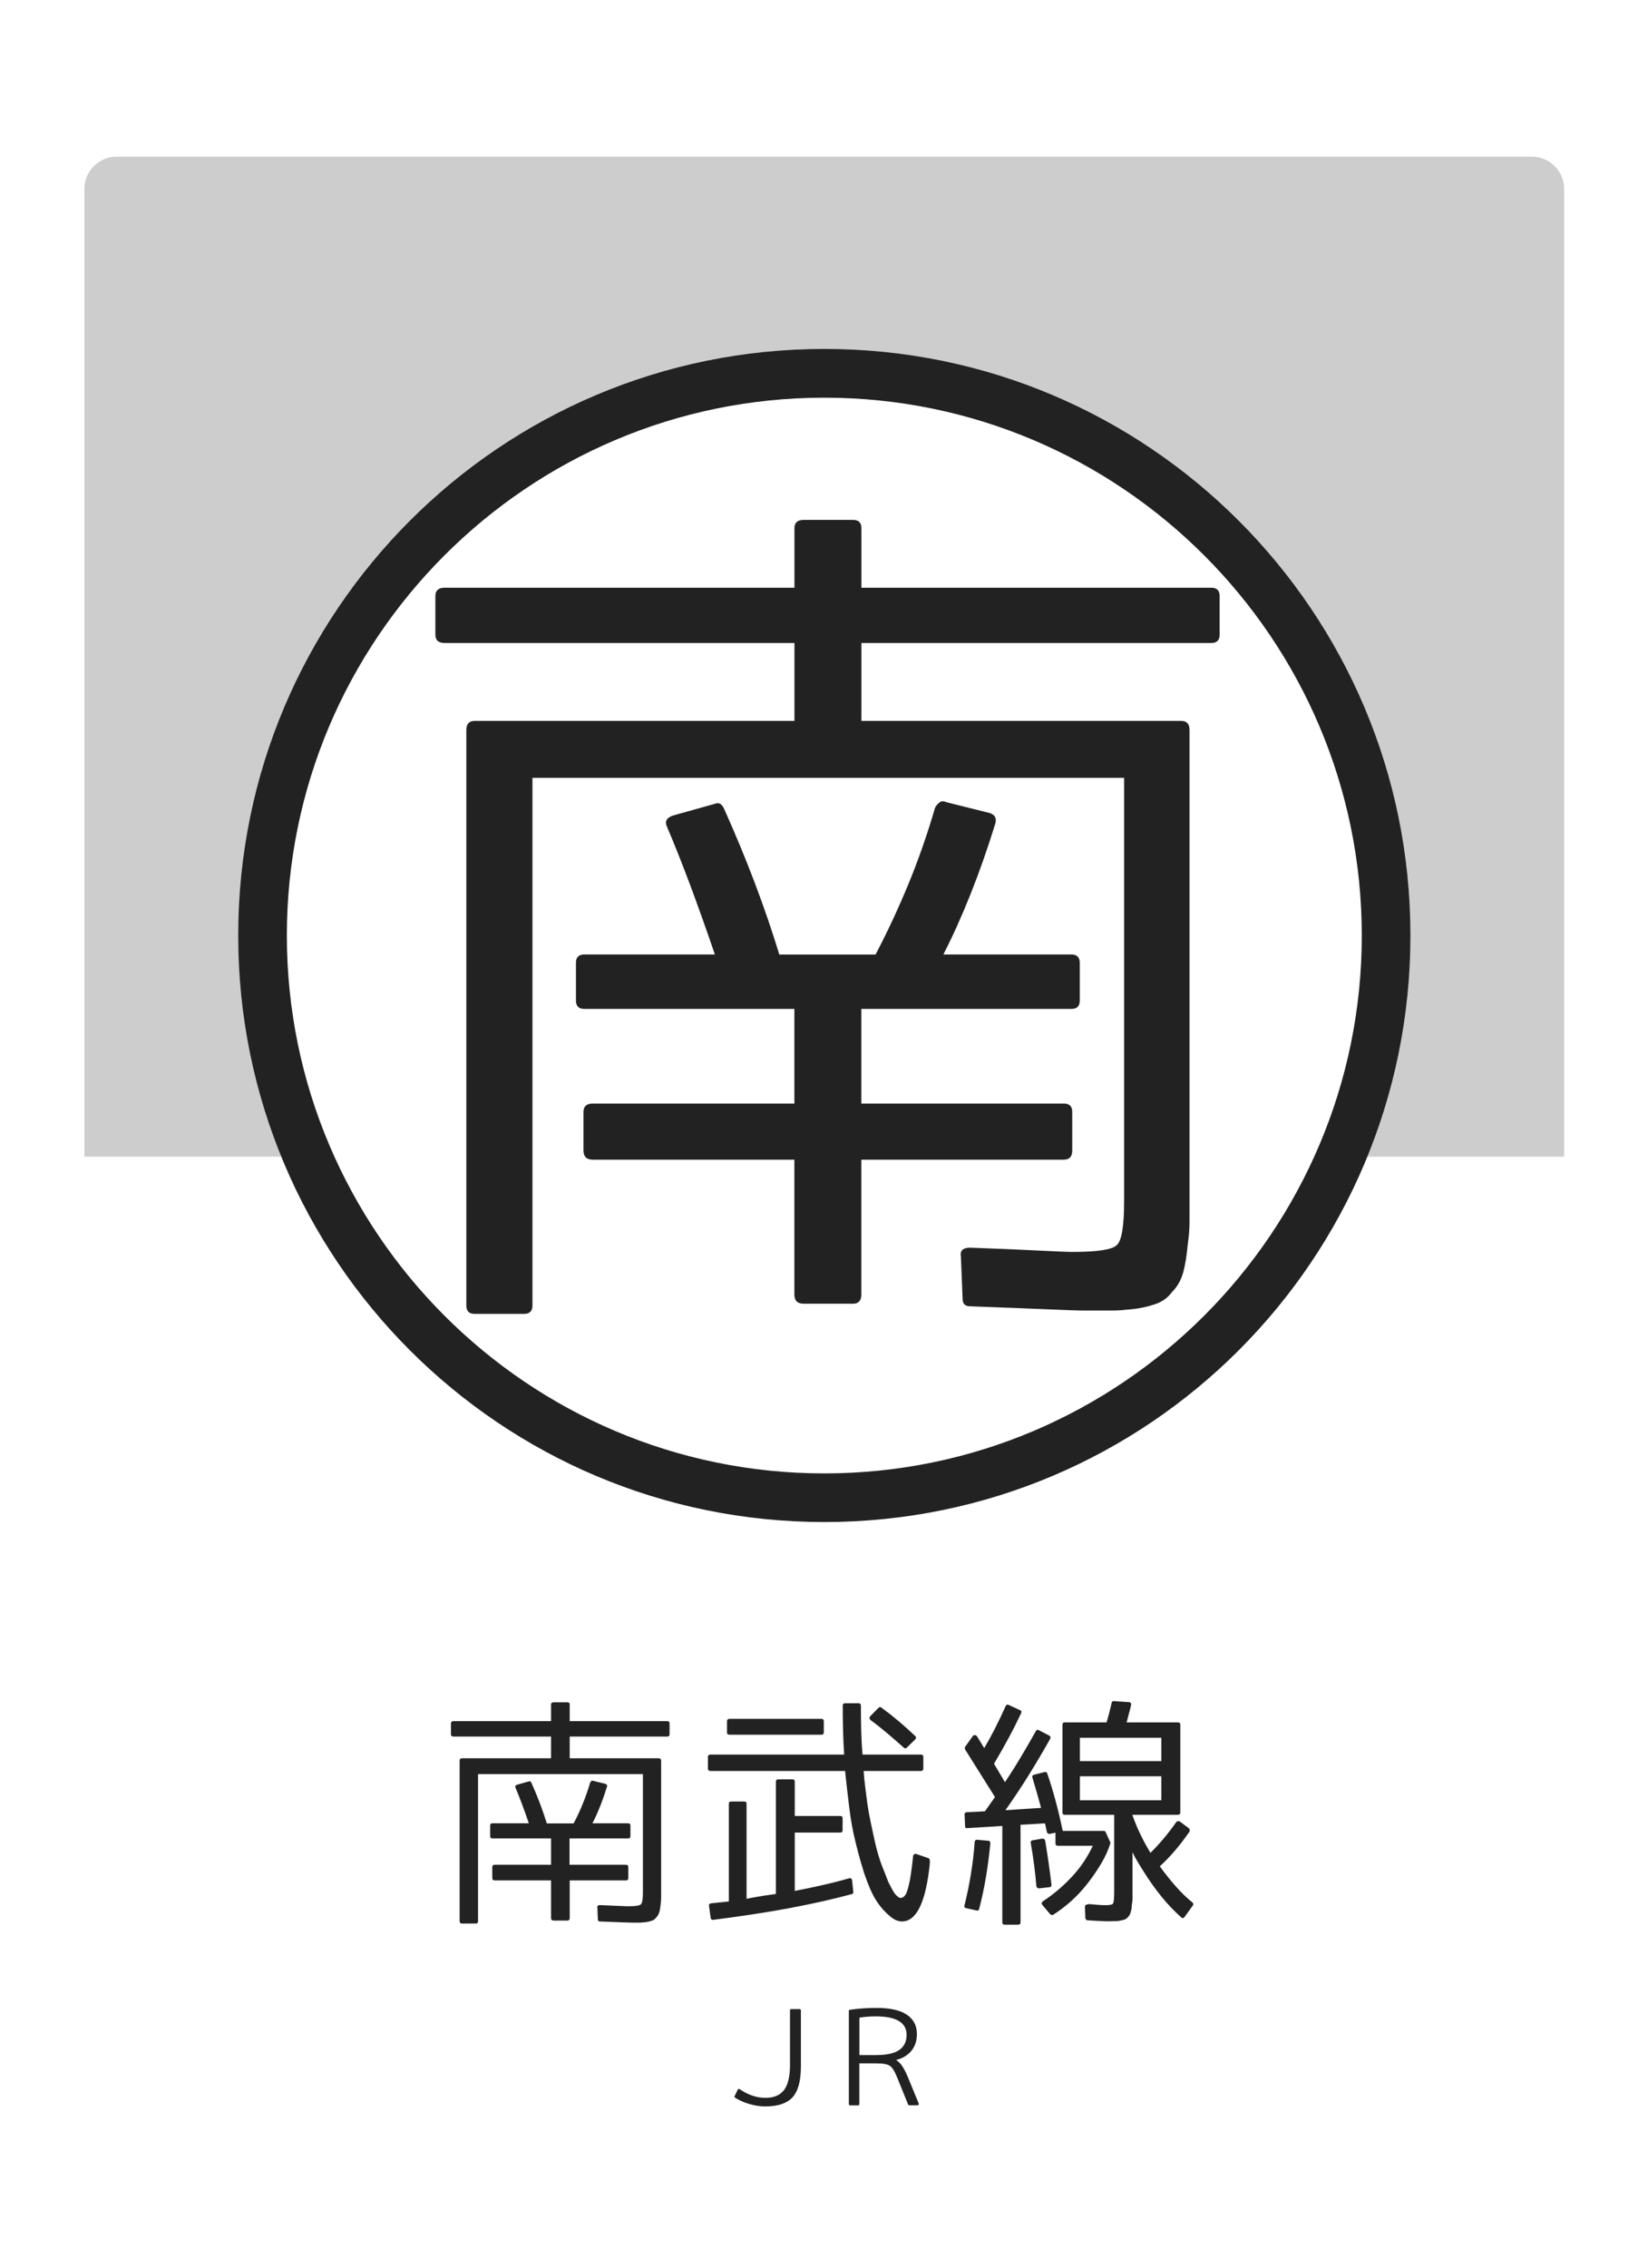
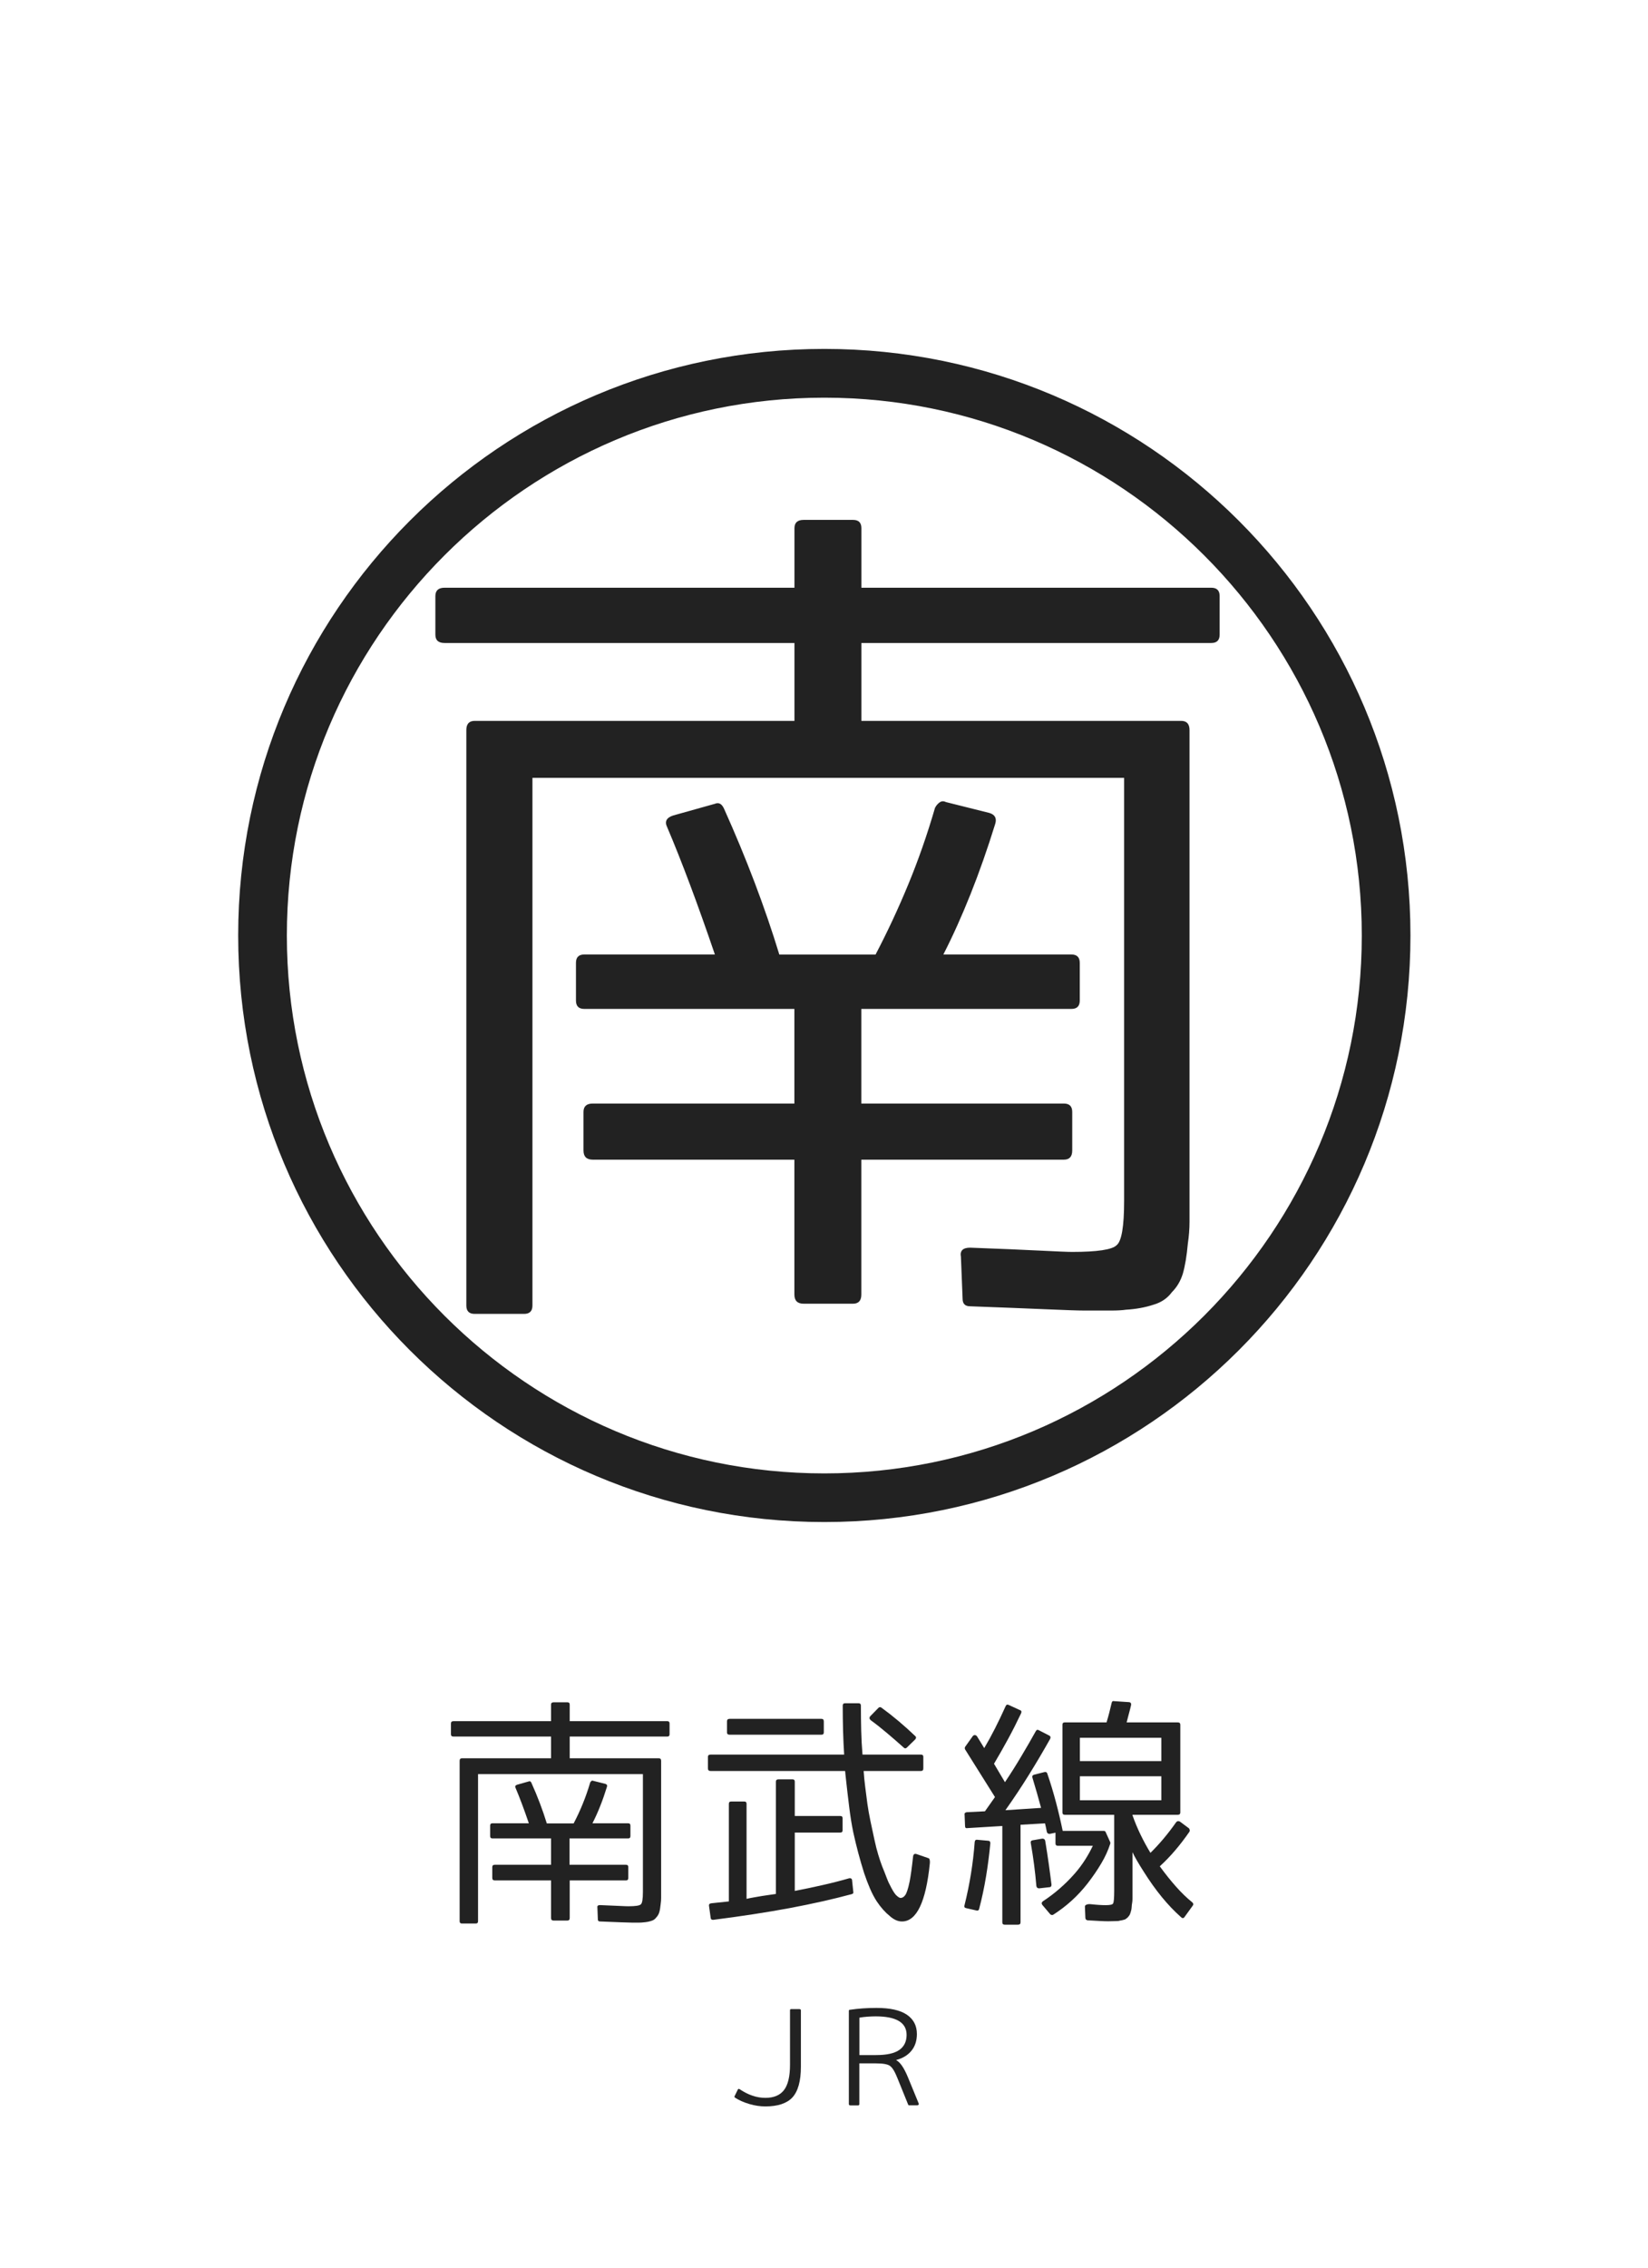
<svg xmlns="http://www.w3.org/2000/svg" version="1.1" x="0px" y="0px" viewBox="0 0 256 352" style="enable-background:new 0 0 256 352;" xml:space="preserve">
  <style type="text/css">
	.st0{fill:#FFFFFF;}
	.st1{opacity:0.4;fill:#828282;}
	.st2{fill:#222222;}
</style>
  <g id="レイヤー_2">
    <rect class="st0" width="256" height="352" />
  </g>
  <g id="レイヤー_1">
-     <path class="st1" d="M242.98,179.55H13.11V29.32c0-2.76,2.24-5,5-5h219.86c2.76,0,5,2.24,5,5V179.55z" />
    <circle class="st0" cx="128.05" cy="145.21" r="91.05" />
    <path class="st2" d="M128.05,61.73c46.03,0,83.49,37.45,83.49,83.49c0,46.03-37.45,83.49-83.49,83.49   c-46.03,0-83.49-37.45-83.49-83.49C44.56,99.18,82.01,61.73,128.05,61.73 M128.05,54.16C77.76,54.16,37,94.93,37,145.21   c0,50.29,40.76,91.05,91.05,91.05c50.29,0,91.05-40.76,91.05-91.05C219.1,94.93,178.33,54.16,128.05,54.16L128.05,54.16z" />
    <g>
      <path class="st2" d="M168.52,203.43c-1.04,0-3.06-0.07-6.05-0.2s-6.91-0.28-11.77-0.46c-0.78,0-1.17-0.39-1.17-1.17l-0.26-6.5    c-0.18-0.95,0.3-1.43,1.43-1.43c4.68,0.17,8.32,0.33,10.92,0.46c2.6,0.13,4.24,0.2,4.94,0.2c3.9,0,6.2-0.35,6.89-1.04    c0.78-0.61,1.17-2.9,1.17-6.89v-65.66H82.71v81.91c0,0.87-0.44,1.3-1.3,1.3h-7.67c-0.87,0-1.3-0.43-1.3-1.3v-89.32    c0-0.95,0.43-1.43,1.3-1.43h49.67V99.81H69.06c-0.96,0-1.43-0.43-1.43-1.3v-5.98c0-0.87,0.48-1.3,1.43-1.3h54.35V82    c0-0.87,0.47-1.3,1.43-1.3h7.67c0.87,0,1.3,0.43,1.3,1.3v9.23h54.35c0.87,0,1.3,0.43,1.3,1.3v5.98c0,0.87-0.44,1.3-1.3,1.3h-54.35    v12.09h49.67c0.87,0,1.3,0.48,1.3,1.43v72.94c0,1.13,0,2.25,0,3.38c0,1.13-0.09,2.25-0.26,3.38c-0.17,1.91-0.43,3.47-0.78,4.68    c-0.35,1.13-0.91,2.08-1.69,2.86c-0.7,0.95-1.65,1.6-2.86,1.95c-1.3,0.43-2.73,0.69-4.29,0.78c-0.52,0.08-1.3,0.13-2.34,0.13    C171.51,203.43,170.17,203.43,168.52,203.43z M104.55,126.59l6.5-1.82c0.61-0.26,1.08,0,1.43,0.78    c3.47,7.72,6.33,15.26,8.58,22.62h14.95c1.82-3.47,3.51-7.09,5.07-10.86s2.95-7.74,4.16-11.9c0.17-0.35,0.41-0.63,0.71-0.85    c0.3-0.22,0.63-0.24,0.98-0.06l6.76,1.69c0.87,0.26,1.17,0.83,0.91,1.69c-1.21,3.9-2.49,7.54-3.84,10.92s-2.75,6.5-4.22,9.36    h19.89c0.87,0,1.3,0.44,1.3,1.3v5.85c0,0.87-0.43,1.3-1.3,1.3h-32.63v14.69h31.46c0.87,0,1.3,0.43,1.3,1.3v5.98    c0,0.96-0.43,1.43-1.3,1.43h-31.46v20.93c0,0.95-0.43,1.43-1.3,1.43h-7.67c-0.96,0-1.43-0.48-1.43-1.43v-20.93H92.07    c-0.96,0-1.43-0.48-1.43-1.43v-5.98c0-0.87,0.48-1.3,1.43-1.3h31.33v-14.69H90.77c-0.87,0-1.3-0.43-1.3-1.3v-5.85    c0-0.87,0.43-1.3,1.3-1.3h20.28c-2.69-7.89-5.16-14.47-7.41-19.76C103.21,127.54,103.51,126.94,104.55,126.59z" />
    </g>
    <g>
      <path class="st2" d="M98.17,298.44c-0.29,0-0.85-0.02-1.69-0.05s-1.93-0.08-3.28-0.13c-0.22,0-0.33-0.11-0.33-0.33l-0.07-1.81    c-0.05-0.27,0.08-0.4,0.4-0.4c1.3,0.05,2.32,0.09,3.04,0.13c0.72,0.04,1.18,0.05,1.38,0.05c1.09,0,1.73-0.1,1.92-0.29    c0.22-0.17,0.33-0.81,0.33-1.92v-18.3H74.26v22.83c0,0.24-0.12,0.36-0.36,0.36h-2.14c-0.24,0-0.36-0.12-0.36-0.36v-24.89    c0-0.27,0.12-0.4,0.36-0.4H85.6v-3.37H70.45c-0.27,0-0.4-0.12-0.4-0.36v-1.67c0-0.24,0.13-0.36,0.4-0.36H85.6v-2.57    c0-0.24,0.13-0.36,0.4-0.36h2.14c0.24,0,0.36,0.12,0.36,0.36v2.57h15.15c0.24,0,0.36,0.12,0.36,0.36v1.67    c0,0.24-0.12,0.36-0.36,0.36H88.5v3.37h13.84c0.24,0,0.36,0.13,0.36,0.4v20.33c0,0.31,0,0.63,0,0.94c0,0.31-0.02,0.63-0.07,0.94    c-0.05,0.53-0.12,0.97-0.22,1.3c-0.1,0.31-0.25,0.58-0.47,0.8c-0.19,0.27-0.46,0.45-0.8,0.54c-0.36,0.12-0.76,0.19-1.2,0.22    c-0.15,0.02-0.36,0.04-0.65,0.04C99,298.44,98.63,298.44,98.17,298.44z M80.34,277.03l1.81-0.51c0.17-0.07,0.3,0,0.4,0.22    c0.97,2.15,1.76,4.25,2.39,6.3h4.17c0.51-0.97,0.98-1.97,1.41-3.03c0.43-1.05,0.82-2.16,1.16-3.32c0.05-0.1,0.11-0.17,0.2-0.24    c0.08-0.06,0.17-0.07,0.27-0.02l1.88,0.47c0.24,0.07,0.33,0.23,0.25,0.47c-0.34,1.09-0.69,2.1-1.07,3.04    c-0.37,0.94-0.77,1.81-1.18,2.61h5.54c0.24,0,0.36,0.12,0.36,0.36v1.63c0,0.24-0.12,0.36-0.36,0.36h-9.1v4.09h8.77    c0.24,0,0.36,0.12,0.36,0.36v1.67c0,0.27-0.12,0.4-0.36,0.4H88.5v5.83c0,0.26-0.12,0.4-0.36,0.4H86c-0.27,0-0.4-0.13-0.4-0.4    v-5.83h-8.73c-0.27,0-0.4-0.13-0.4-0.4v-1.67c0-0.24,0.13-0.36,0.4-0.36h8.73v-4.09H76.5c-0.24,0-0.36-0.12-0.36-0.36v-1.63    c0-0.24,0.12-0.36,0.36-0.36h5.65c-0.75-2.2-1.44-4.03-2.07-5.51C79.97,277.29,80.05,277.13,80.34,277.03z" />
      <path class="st2" d="M140.11,298.26c-0.63,0-1.26-0.28-1.88-0.83c-0.72-0.58-1.4-1.34-2.03-2.28c-0.39-0.6-0.74-1.27-1.05-1.99    c-0.31-0.72-0.62-1.52-0.91-2.39c-0.65-2.05-1.22-4.18-1.7-6.38c-0.24-1.16-0.45-2.47-0.63-3.93c-0.18-1.46-0.37-3.07-0.56-4.84    l-0.07-0.72h-20.91c-0.27,0-0.4-0.13-0.4-0.4v-1.78c0-0.24,0.13-0.36,0.4-0.36h20.76c-0.15-2.34-0.22-4.88-0.22-7.61    c0-0.24,0.12-0.36,0.36-0.36h2.1c0.24,0,0.36,0.12,0.36,0.36c0,1.35,0.02,2.65,0.05,3.9s0.1,2.48,0.2,3.71h9.09    c0.24,0,0.36,0.12,0.36,0.36v1.78c0,0.27-0.12,0.4-0.36,0.4h-8.91c0.05,0.8,0.13,1.62,0.24,2.46c0.11,0.85,0.22,1.73,0.34,2.64    c0.12,0.85,0.28,1.73,0.47,2.65s0.4,1.88,0.62,2.9c0.19,0.89,0.39,1.68,0.6,2.36c0.21,0.68,0.4,1.27,0.6,1.78    c0.27,0.65,0.49,1.22,0.67,1.7c0.18,0.48,0.34,0.86,0.49,1.12c0.39,0.8,0.71,1.34,0.98,1.63c0.31,0.31,0.56,0.47,0.72,0.47    c0.27,0,0.51-0.14,0.72-0.43c0.1-0.12,0.21-0.36,0.33-0.71c0.12-0.35,0.24-0.82,0.36-1.4c0.17-0.87,0.35-2.17,0.54-3.91    c0.05-0.34,0.23-0.46,0.54-0.36l1.88,0.65c0.07,0.02,0.13,0.11,0.16,0.27c0.04,0.16,0.04,0.33,0.02,0.53    C143.83,295.25,142.38,298.26,140.11,298.26z M110.39,297.65l-0.25-1.78c-0.05-0.24,0.06-0.39,0.33-0.43l2.75-0.29V280    c0-0.24,0.12-0.36,0.36-0.36h2.03c0.24,0,0.36,0.12,0.36,0.36v14.75c0.31-0.07,0.68-0.15,1.1-0.22c0.42-0.07,0.85-0.14,1.27-0.22    c0.42-0.07,0.83-0.13,1.21-0.18c0.39-0.05,0.71-0.1,0.98-0.14v-17.43c0-0.24,0.13-0.36,0.4-0.36h2.17c0.24,0,0.36,0.12,0.36,0.36    v5.33h7.07c0.24,0,0.36,0.12,0.36,0.36v1.85c0,0.24-0.12,0.36-0.36,0.36h-7.07v9.06c1.5-0.29,2.94-0.59,4.33-0.91    c1.39-0.31,2.76-0.66,4.11-1.05c0.31-0.05,0.47,0.08,0.47,0.4l0.18,1.7c0.05,0.19-0.04,0.31-0.25,0.36    c-2.85,0.77-6.05,1.49-9.6,2.16c-3.55,0.66-7.52,1.27-11.92,1.83C110.53,298.01,110.39,297.89,110.39,297.65z M127.61,269.27    h-14.28c-0.27,0-0.4-0.12-0.4-0.36v-1.7c0-0.27,0.13-0.4,0.4-0.4h14.28c0.24,0,0.36,0.13,0.36,0.4v1.7    C127.97,269.15,127.85,269.27,127.61,269.27z M135.18,266.41l1.27-1.3c0.14-0.14,0.3-0.16,0.47-0.04c1.79,1.3,3.53,2.77,5.22,4.38    c0.19,0.14,0.21,0.33,0.04,0.54l-1.3,1.27c-0.17,0.17-0.34,0.17-0.51,0c-0.89-0.8-1.76-1.55-2.59-2.25    c-0.83-0.7-1.67-1.37-2.52-1.99C135.04,266.83,135.01,266.63,135.18,266.41z" />
      <path class="st2" d="M150.11,296.2c-0.27-0.05-0.36-0.19-0.29-0.43c0.82-3.29,1.35-6.57,1.59-9.86c0.05-0.27,0.18-0.37,0.4-0.33    l1.67,0.15c0.24,0,0.36,0.13,0.36,0.4c-0.17,1.76-0.39,3.48-0.67,5.16c-0.28,1.68-0.63,3.35-1.07,5.02    c-0.05,0.22-0.18,0.3-0.4,0.25L150.11,296.2z M162.25,275.07c0.24-0.05,0.39,0.04,0.44,0.25c0.51,1.47,0.95,2.95,1.34,4.42    s0.74,2.96,1.05,4.46h6.38c0.14,0,0.24,0.06,0.29,0.18l0.72,1.59c0.02,0.07,0.02,0.14,0,0.22c-0.34,1.04-0.8,2.06-1.4,3.06    c-0.59,1-1.3,2.04-2.12,3.1c-0.77,0.99-1.6,1.88-2.48,2.68c-0.88,0.8-1.83,1.52-2.84,2.17c-0.14,0.1-0.3,0.08-0.47-0.04    l-1.23-1.45c-0.17-0.22-0.14-0.41,0.07-0.58c0.89-0.58,1.75-1.23,2.57-1.94c0.82-0.71,1.61-1.49,2.36-2.34    c0.63-0.72,1.17-1.45,1.63-2.17c0.46-0.72,0.86-1.45,1.2-2.17h-5.44c-0.24,0-0.36-0.12-0.36-0.36v-1.67l-0.87,0.18    c-0.24,0.02-0.4-0.07-0.47-0.29c-0.05-0.27-0.1-0.53-0.16-0.78c-0.06-0.25-0.1-0.44-0.13-0.56l-3.8,0.22v15.15    c0,0.24-0.13,0.36-0.4,0.36h-2.07c-0.24,0-0.36-0.12-0.36-0.36v-14.96l-5.43,0.33c-0.24,0.05-0.36-0.06-0.36-0.33l-0.07-1.74    c-0.05-0.22,0.06-0.35,0.33-0.4l2.83-0.14l1.56-2.21l-4.64-7.39c-0.07-0.14-0.07-0.28,0-0.4l1.16-1.63    c0.1-0.14,0.22-0.21,0.36-0.2c0.14,0.01,0.27,0.09,0.36,0.24l1.09,1.78c1.09-1.83,2.2-4.01,3.33-6.52    c0.1-0.22,0.25-0.28,0.47-0.18l1.74,0.8c0.24,0.07,0.3,0.24,0.18,0.51c-0.63,1.33-1.29,2.64-1.99,3.93    c-0.7,1.29-1.44,2.59-2.21,3.89l1.7,2.86c0.92-1.38,1.77-2.72,2.55-4.04c0.79-1.32,1.53-2.6,2.23-3.86    c0.12-0.24,0.29-0.29,0.51-0.15l1.56,0.8c0.22,0.1,0.28,0.27,0.18,0.51c-1.06,1.88-2.16,3.75-3.3,5.58    c-1.14,1.84-2.36,3.67-3.66,5.51l5.54-0.36c-0.22-0.8-0.44-1.58-0.65-2.34c-0.22-0.76-0.45-1.54-0.69-2.34    c-0.07-0.24,0.01-0.4,0.25-0.47L162.25,275.07z M161.92,285.4c0.24,0,0.39,0.11,0.44,0.33c0.22,1.3,0.4,2.52,0.56,3.64    c0.16,1.12,0.29,2.18,0.42,3.17c0,0.27-0.11,0.4-0.33,0.4l-1.59,0.18c-0.24,0-0.39-0.12-0.43-0.36c-0.19-2.25-0.48-4.47-0.87-6.67    c-0.05-0.24,0.05-0.39,0.29-0.43L161.92,285.4z M171.74,295.73c0.68,0,1.06-0.08,1.16-0.25c0.12-0.19,0.18-0.85,0.18-1.96V281.7    h-7.68c-0.24,0-0.36-0.12-0.36-0.36v-13.62c0-0.24,0.12-0.36,0.36-0.36h6.49c0.15-0.48,0.28-0.98,0.42-1.49    c0.13-0.51,0.26-1.03,0.38-1.56c0.05-0.22,0.17-0.3,0.36-0.25l2.25,0.15c0.31,0,0.45,0.16,0.4,0.47c-0.1,0.43-0.21,0.87-0.33,1.3    s-0.24,0.89-0.36,1.38h7.94c0.27,0,0.4,0.12,0.4,0.36v13.62c0,0.24-0.13,0.36-0.4,0.36h-7.03v0.07c0.36,1.04,0.78,2.04,1.25,3.01    c0.47,0.97,0.98,1.91,1.54,2.83c1.38-1.35,2.71-2.93,3.99-4.75c0.15-0.19,0.34-0.23,0.58-0.11l1.41,1.05    c0.14,0.19,0.17,0.38,0.07,0.54c-0.7,1.01-1.43,1.97-2.19,2.86c-0.76,0.89-1.56,1.73-2.41,2.5c0.85,1.16,1.68,2.21,2.52,3.15    c0.83,0.94,1.68,1.76,2.55,2.46c0.17,0.17,0.18,0.34,0.04,0.51l-1.23,1.7c-0.17,0.27-0.36,0.29-0.58,0.07    c-2.03-1.79-3.96-4.14-5.8-7.07c-0.82-1.28-1.4-2.28-1.74-3.01v5.94c0,0.46,0,0.85,0,1.16c0,0.31-0.01,0.54-0.04,0.69    c-0.05,0.26-0.08,0.51-0.09,0.74c-0.01,0.23-0.04,0.42-0.09,0.56c-0.12,0.46-0.24,0.74-0.36,0.83c-0.1,0.17-0.3,0.35-0.62,0.54    h-0.07c-0.12,0.05-0.25,0.08-0.4,0.11c-0.15,0.02-0.33,0.06-0.54,0.11h-0.07c-0.12,0-0.3,0.01-0.54,0.02    c-0.24,0.01-0.56,0.02-0.94,0.02c-0.31,0-0.74-0.01-1.27-0.04c-0.53-0.02-1.18-0.06-1.96-0.11c-0.22-0.05-0.33-0.18-0.33-0.4    l-0.07-1.74c0-0.12,0.08-0.22,0.25-0.29c0.17-0.07,0.39-0.1,0.65-0.07C170.46,295.69,171.23,295.73,171.74,295.73z M167.75,273.37    h12.65v-3.62h-12.65V273.37z M167.75,275.72v3.73h12.65v-3.73H167.75z" />
    </g>
    <g>
      <path class="st2" d="M124.2,311.87c0.14,0,0.21,0.07,0.21,0.19v8.75c0,2.22-0.44,3.81-1.33,4.78c-0.87,0.92-2.27,1.38-4.19,1.38    c-0.81,0-1.63-0.12-2.48-0.37c-0.85-0.25-1.6-0.58-2.23-0.99c-0.1-0.08-0.12-0.16-0.06-0.25l0.47-0.96    c0.06-0.16,0.17-0.19,0.31-0.1c0.66,0.44,1.32,0.78,1.98,1c0.66,0.23,1.33,0.34,2.02,0.34c1.3,0,2.26-0.4,2.88-1.2    c0.62-0.8,0.94-2.11,0.94-3.93v-8.46c0-0.13,0.06-0.19,0.19-0.19H124.2z" />
      <path class="st2" d="M132.06,326.8c-0.13,0-0.2-0.06-0.2-0.2v-14.46c0-0.12,0.05-0.17,0.16-0.17c1.33-0.2,2.7-0.29,4.13-0.29    c2.12,0,3.69,0.35,4.73,1.06s1.55,1.71,1.55,2.99c0,1.04-0.28,1.9-0.84,2.59c-0.56,0.69-1.34,1.17-2.36,1.44v0.04    c0.6,0.3,1.2,1.18,1.81,2.65l1.66,4.04c0.04,0.08,0.04,0.15-0.01,0.21c-0.05,0.07-0.11,0.1-0.21,0.1h-1.25    c-0.09,0-0.14-0.04-0.16-0.12l-1.7-4.19c-0.39-0.97-0.77-1.58-1.15-1.83c-0.36-0.25-1.08-0.37-2.14-0.37h-2.59v6.32    c0,0.13-0.07,0.2-0.2,0.2H132.06z M133.5,319h2.59c1.64,0,2.84-0.26,3.6-0.79c0.76-0.53,1.14-1.31,1.14-2.35    c0-1.91-1.61-2.87-4.81-2.87c-0.43,0-0.85,0.02-1.27,0.05c-0.42,0.03-0.83,0.08-1.25,0.15V319z" />
    </g>
    <g>
	</g>
    <g>
	</g>
    <g>
	</g>
    <g>
	</g>
    <g>
	</g>
    <g>
	</g>
    <g>
	</g>
    <g>
	</g>
    <g>
	</g>
    <g>
	</g>
    <g>
	</g>
    <g>
	</g>
    <g>
	</g>
    <g>
	</g>
    <g>
	</g>
  </g>
</svg>